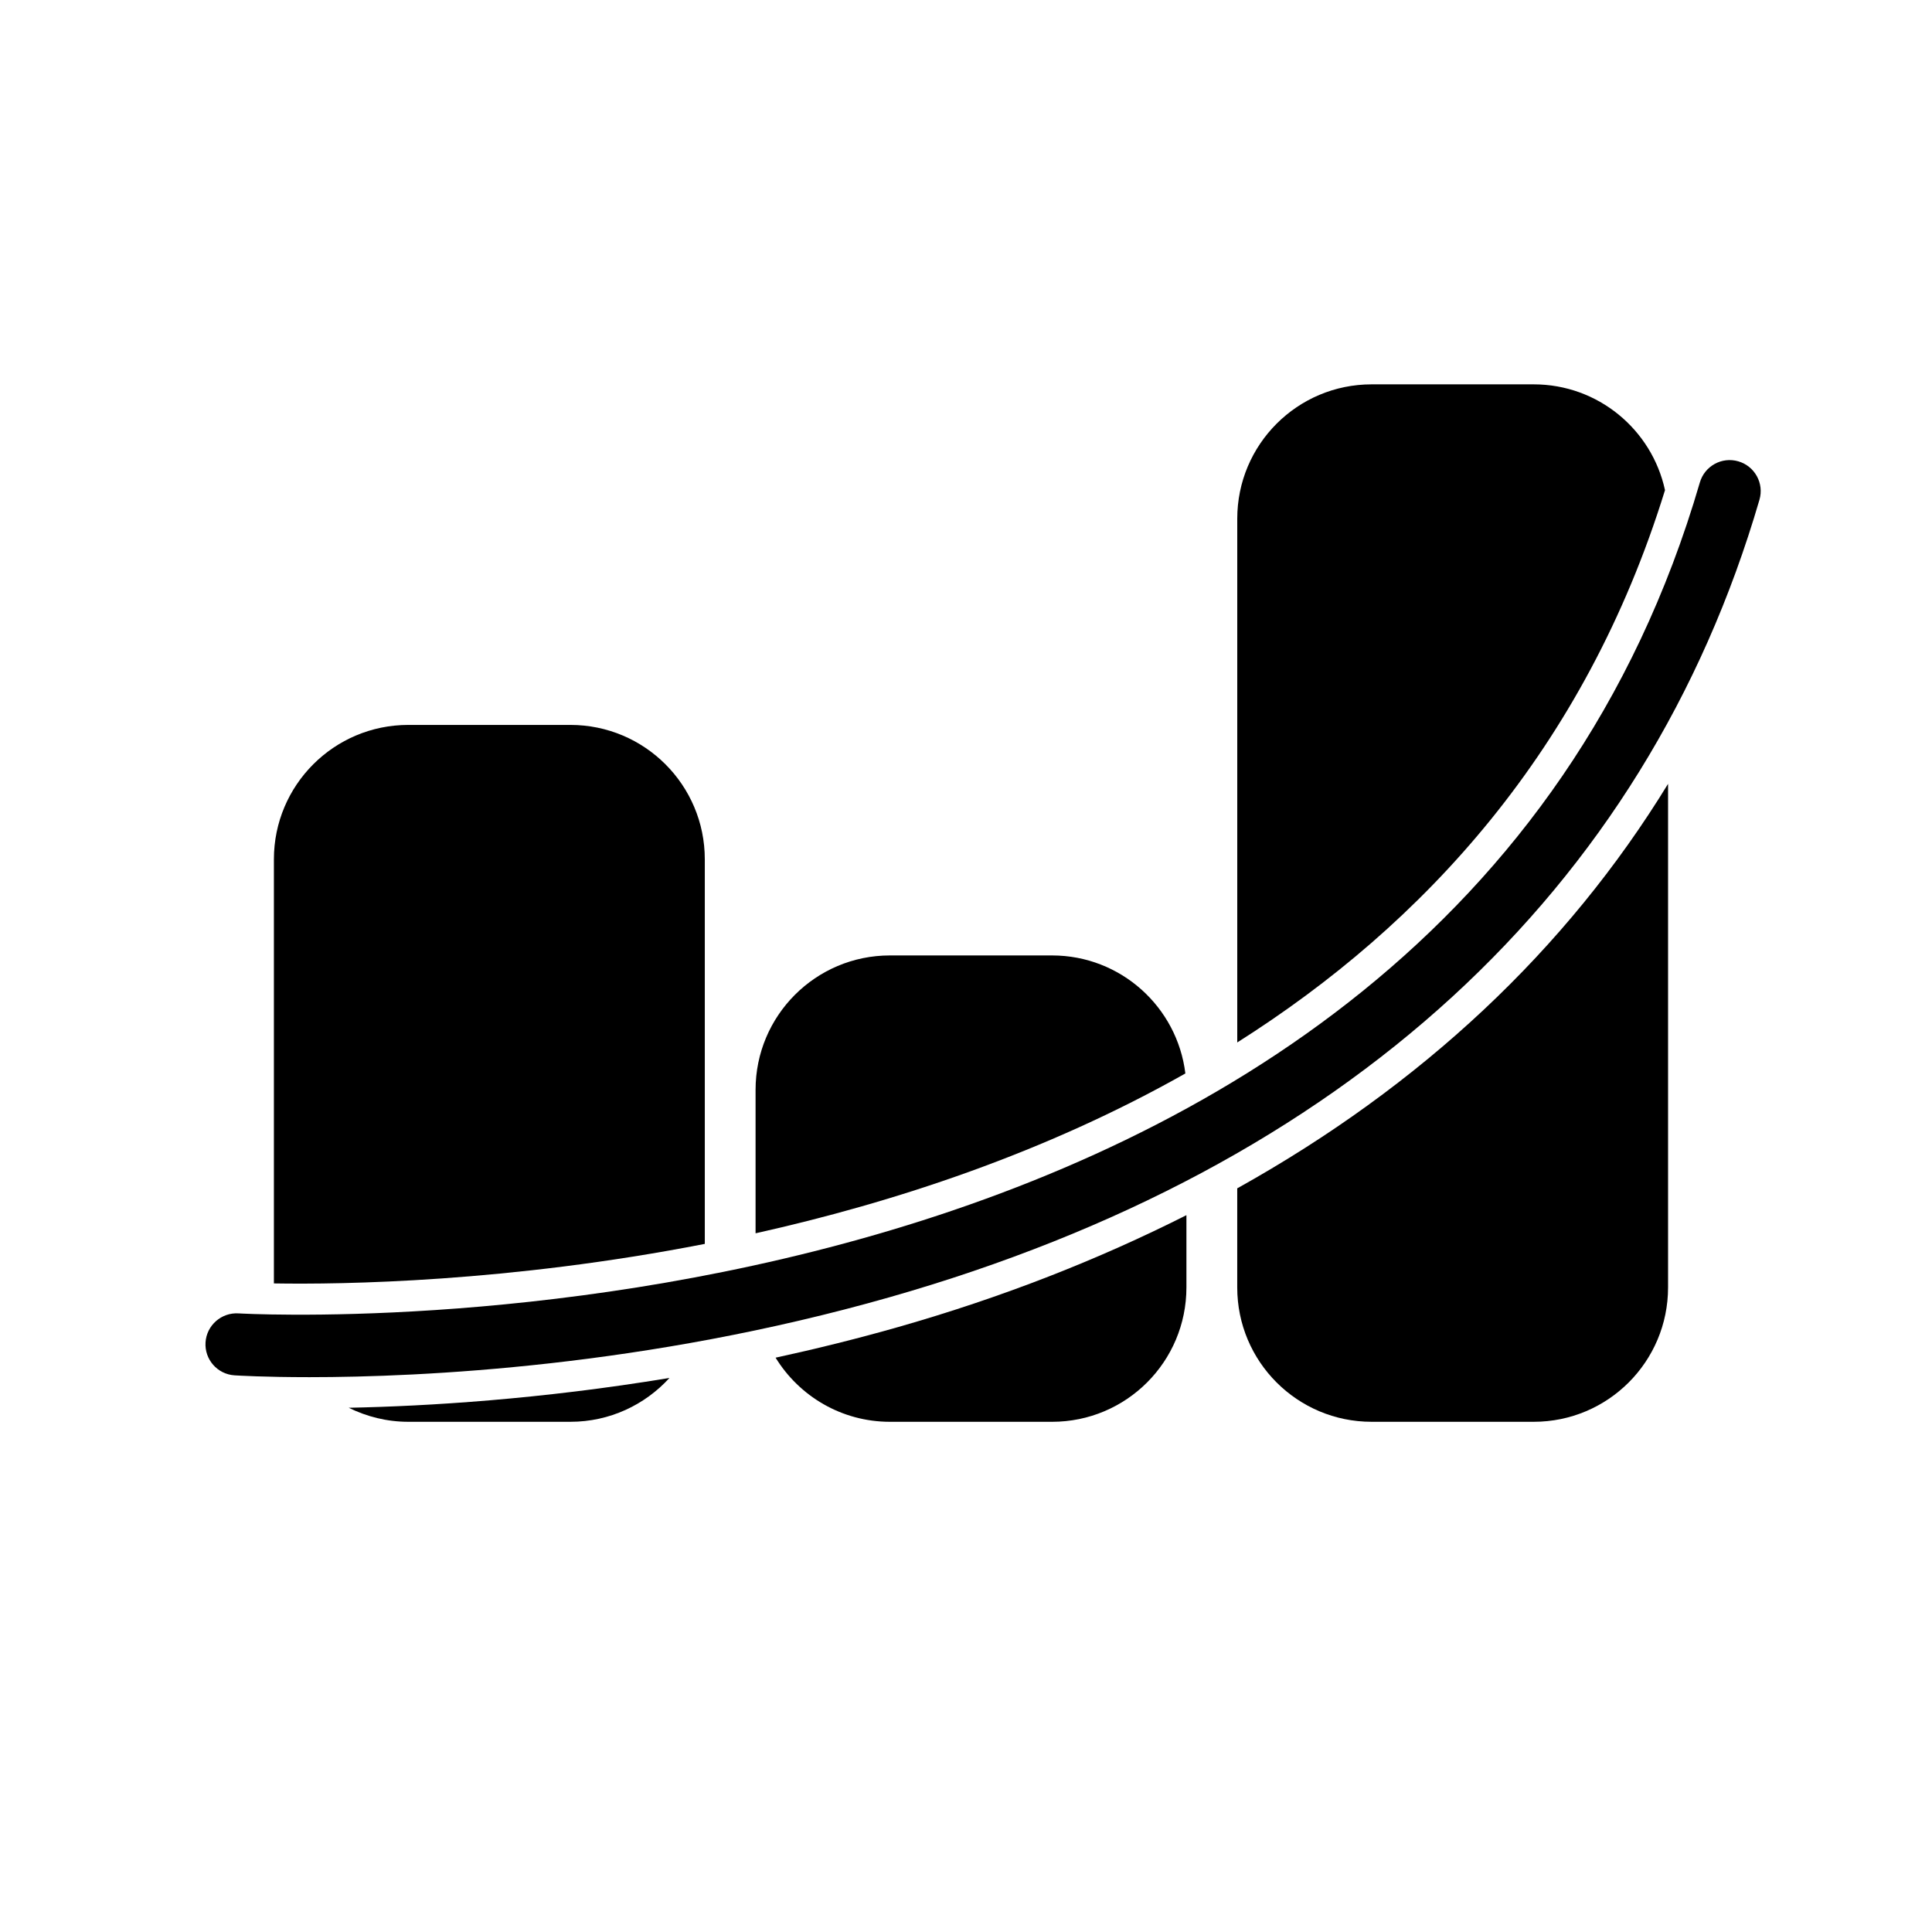
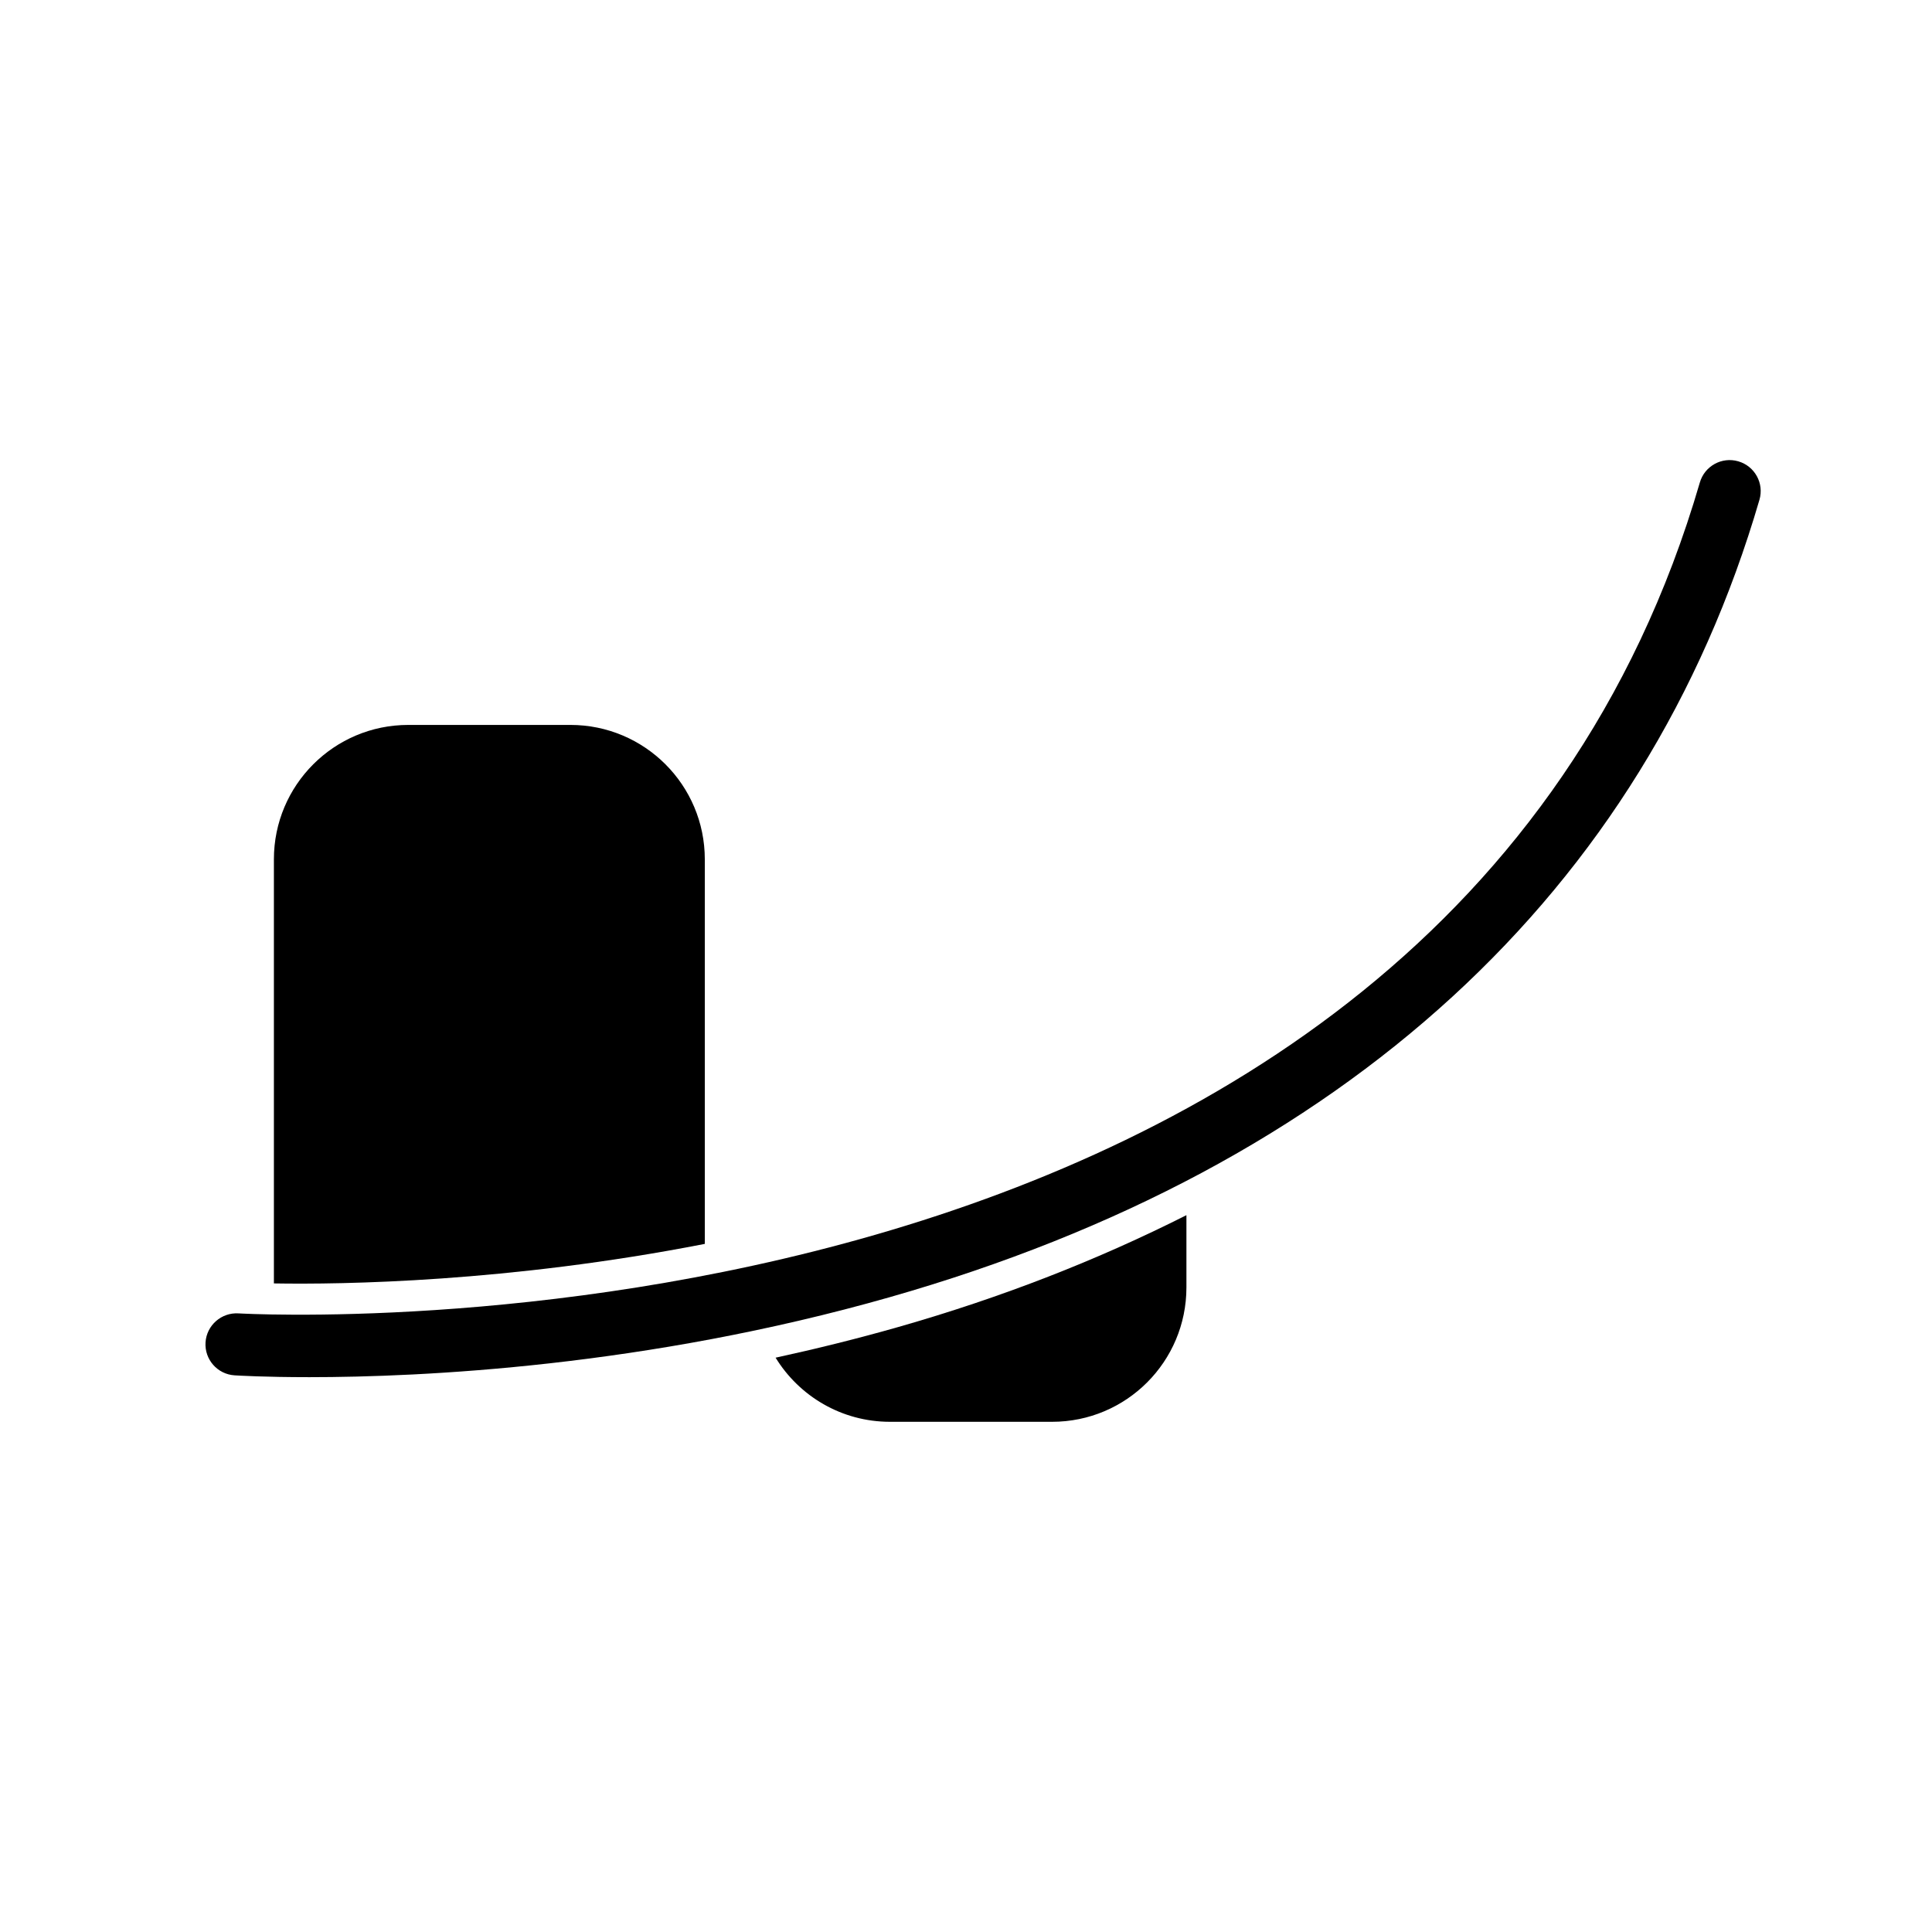
<svg xmlns="http://www.w3.org/2000/svg" fill="#000000" width="800px" height="800px" version="1.1" viewBox="144 144 512 512">
  <g>
-     <path d="m252.2 520.79h42.965c10.406 0 19.738-4.488 26.25-11.617-34.277 5.664-64.148 7.481-85.004 7.898 4.773 2.348 10.113 3.719 15.789 3.719z" />
    <path d="m330.78 473.65v-101.92c0-19.672-15.949-35.617-35.613-35.617h-42.969c-19.664 0-35.613 15.945-35.613 35.617v112.39c18.137 0.305 62.16-0.309 114.2-10.477z" />
-     <path d="m422.8 397.2h-42.957c-19.672 0-35.609 15.949-35.609 35.621v38.016c36.848-8.215 76.781-21.379 113.9-42.359-2.152-17.609-17.133-31.277-35.332-31.277z" />
    <path d="m349.54 503.8c6.258 10.188 17.484 16.992 30.312 16.992h42.961c19.672 0 35.602-15.941 35.602-35.613v-19.148c-23.34 11.781-48.754 21.77-76.383 29.648-11.039 3.144-21.875 5.812-32.492 8.121z" />
-     <path d="m471.88 458.92v26.258c0 19.672 15.934 35.613 35.613 35.613h42.949c19.68 0 35.613-15.941 35.613-35.613v-133.45c-26.945 44.023-65.402 80.02-114.18 107.2z" />
-     <path d="m585.24 273.88c-3.484-16.02-17.727-28.023-34.793-28.023h-42.949c-19.68 0-35.613 15.945-35.613 35.613v138.79c49.383-31.234 92.125-77.637 113.36-146.38z" />
    <path d="m604.68 266.26c-4.379-1.281-8.926 1.242-10.199 5.59-69.316 237.8-384.09 220.41-387.27 220.21-4.531-0.281-8.453 3.156-8.742 7.684-0.289 4.531 3.144 8.441 7.68 8.734 0.961 0.062 8.07 0.484 19.844 0.484 29.73 0 89.137-2.754 153.77-21.188 120.52-34.363 200.22-107.45 230.51-211.33 1.277-4.352-1.234-8.914-5.59-10.184z" />
  </g>
</svg>